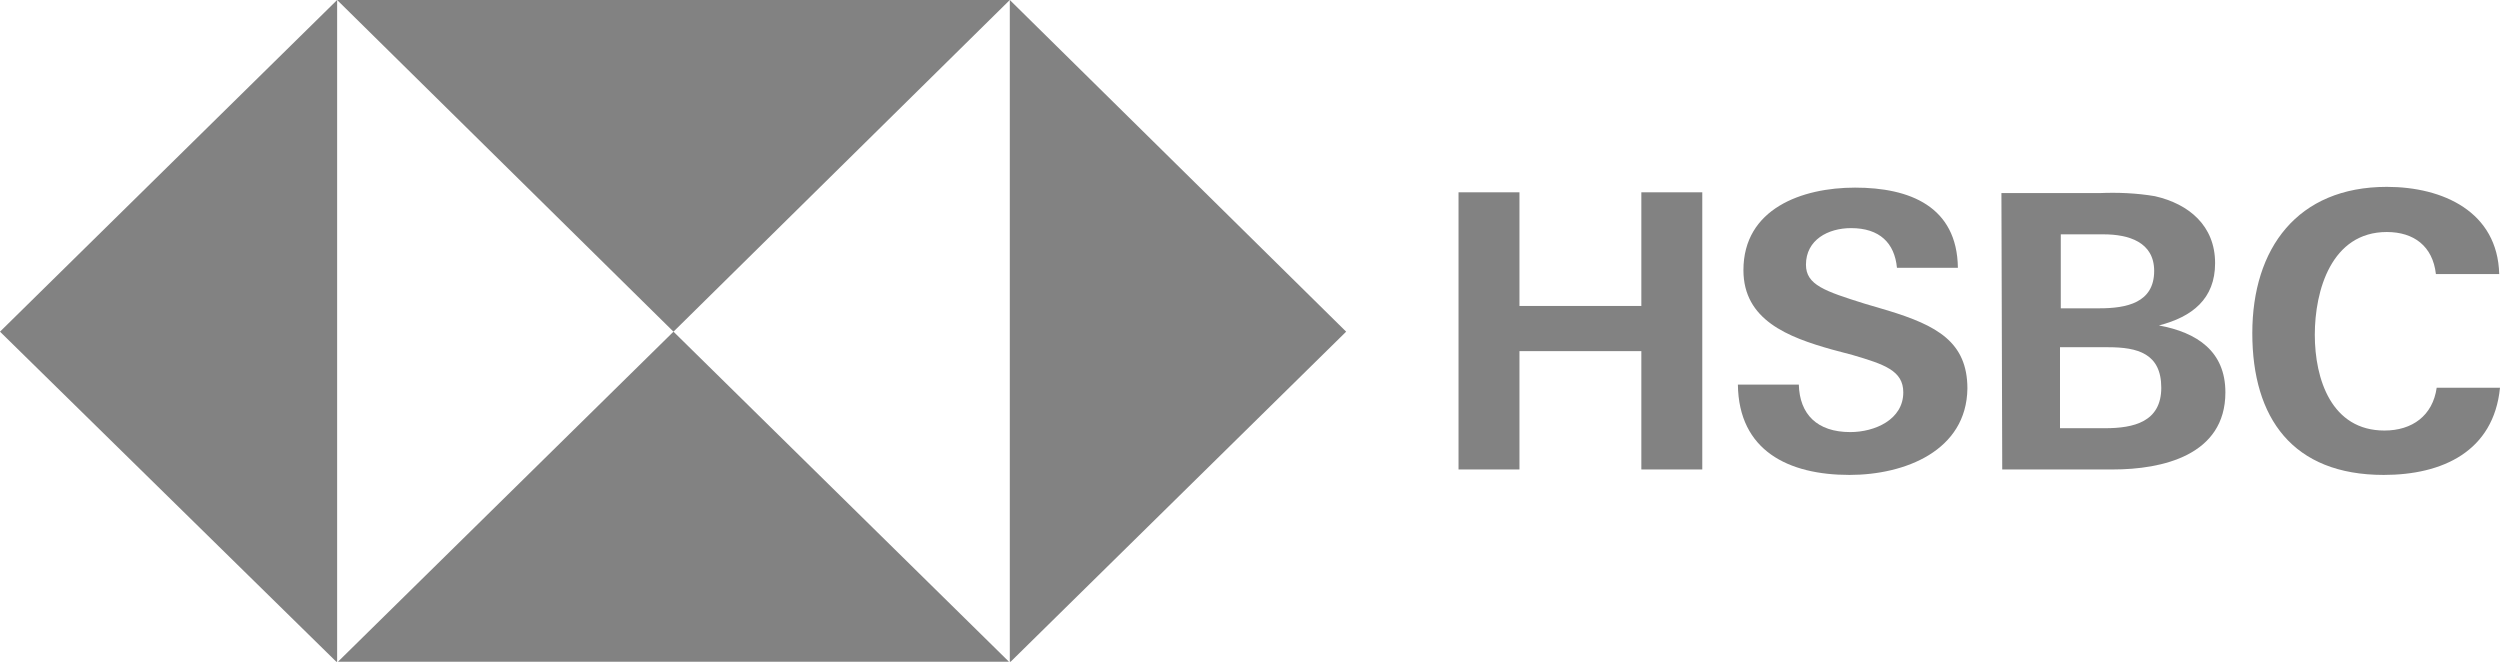
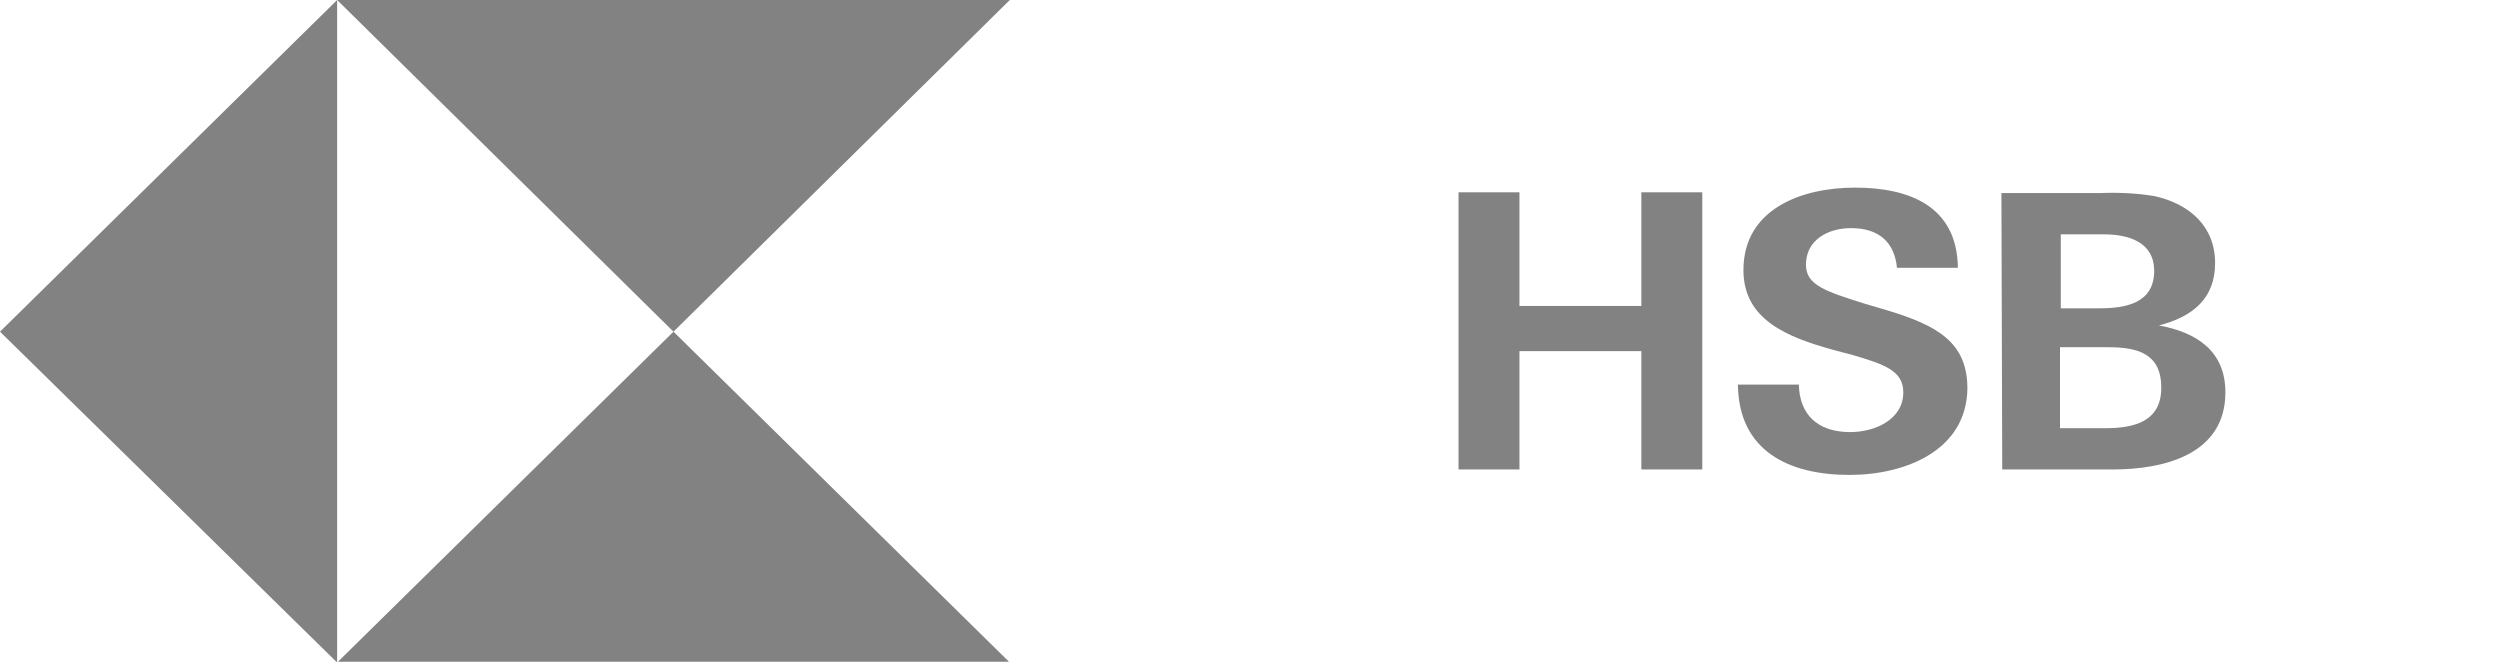
<svg xmlns="http://www.w3.org/2000/svg" width="102" height="27" viewBox="0 0 102 27" fill="none">
  <g clip-path="url(#clip0_998_3595)">
-     <path d="M54.923 13.532L41.2 0V27.032L54.923 13.532Z" fill="#828282" />
    <path d="M27.478 13.532L41.2 0H13.755L27.478 13.532Z" fill="#828282" />
    <path d="M0 13.532L13.755 27.032V0L0 13.532Z" fill="#828282" />
    <path d="M27.478 13.532L13.755 27.032H41.2L27.478 13.532Z" fill="#828282" />
    <path d="M66.967 14.326H61.994V19.154H59.508V7.846H61.994V12.483H66.967V7.846H69.453V19.154H66.967V14.326Z" fill="#828282" />
    <path d="M75.459 19.377C72.972 19.377 70.938 18.392 70.906 15.692H73.392C73.424 16.899 74.135 17.629 75.491 17.629C76.492 17.629 77.654 17.121 77.654 16.009C77.654 15.12 76.879 14.866 75.588 14.485L74.748 14.262C72.94 13.754 71.132 13.055 71.132 11.022C71.132 8.513 73.521 7.655 75.685 7.655C77.913 7.655 79.85 8.418 79.882 10.927H77.396C77.299 9.911 76.686 9.307 75.523 9.307C74.587 9.307 73.683 9.784 73.683 10.8C73.683 11.626 74.458 11.88 76.072 12.388L77.041 12.674C79.01 13.278 80.27 13.945 80.27 15.851C80.237 18.392 77.719 19.377 75.459 19.377Z" fill="#828282" />
    <path d="M81.658 7.878H85.662C86.405 7.846 87.18 7.878 87.922 8.005C89.311 8.322 90.376 9.212 90.376 10.736C90.376 12.198 89.44 12.928 88.084 13.278C89.633 13.563 90.796 14.326 90.796 16.009C90.796 18.582 88.213 19.154 86.211 19.154H81.691L81.658 7.878ZM85.662 12.579C86.76 12.579 87.89 12.357 87.89 11.054C87.89 9.879 86.857 9.561 85.823 9.561H84.08V12.579H85.662ZM85.888 17.471C87.05 17.471 88.18 17.216 88.18 15.819C88.18 14.421 87.212 14.167 86.017 14.167H84.048V17.471H85.888Z" fill="#828282" />
-     <path d="M97.254 19.377C93.54 19.377 91.894 17.058 91.894 13.595C91.894 10.133 93.734 7.624 97.383 7.624C99.675 7.624 101.903 8.64 101.968 11.181H99.385C99.255 10.038 98.48 9.466 97.383 9.466C95.122 9.466 94.444 11.848 94.444 13.659C94.444 15.469 95.122 17.566 97.286 17.566C98.416 17.566 99.255 16.962 99.417 15.819H102C101.742 18.424 99.643 19.377 97.254 19.377Z" fill="#828282" />
  </g>
  <defs>
    <clipPath id="clip0_998_3595">
      <rect width="102" height="27" fill="white" />
    </clipPath>
  </defs>
</svg>